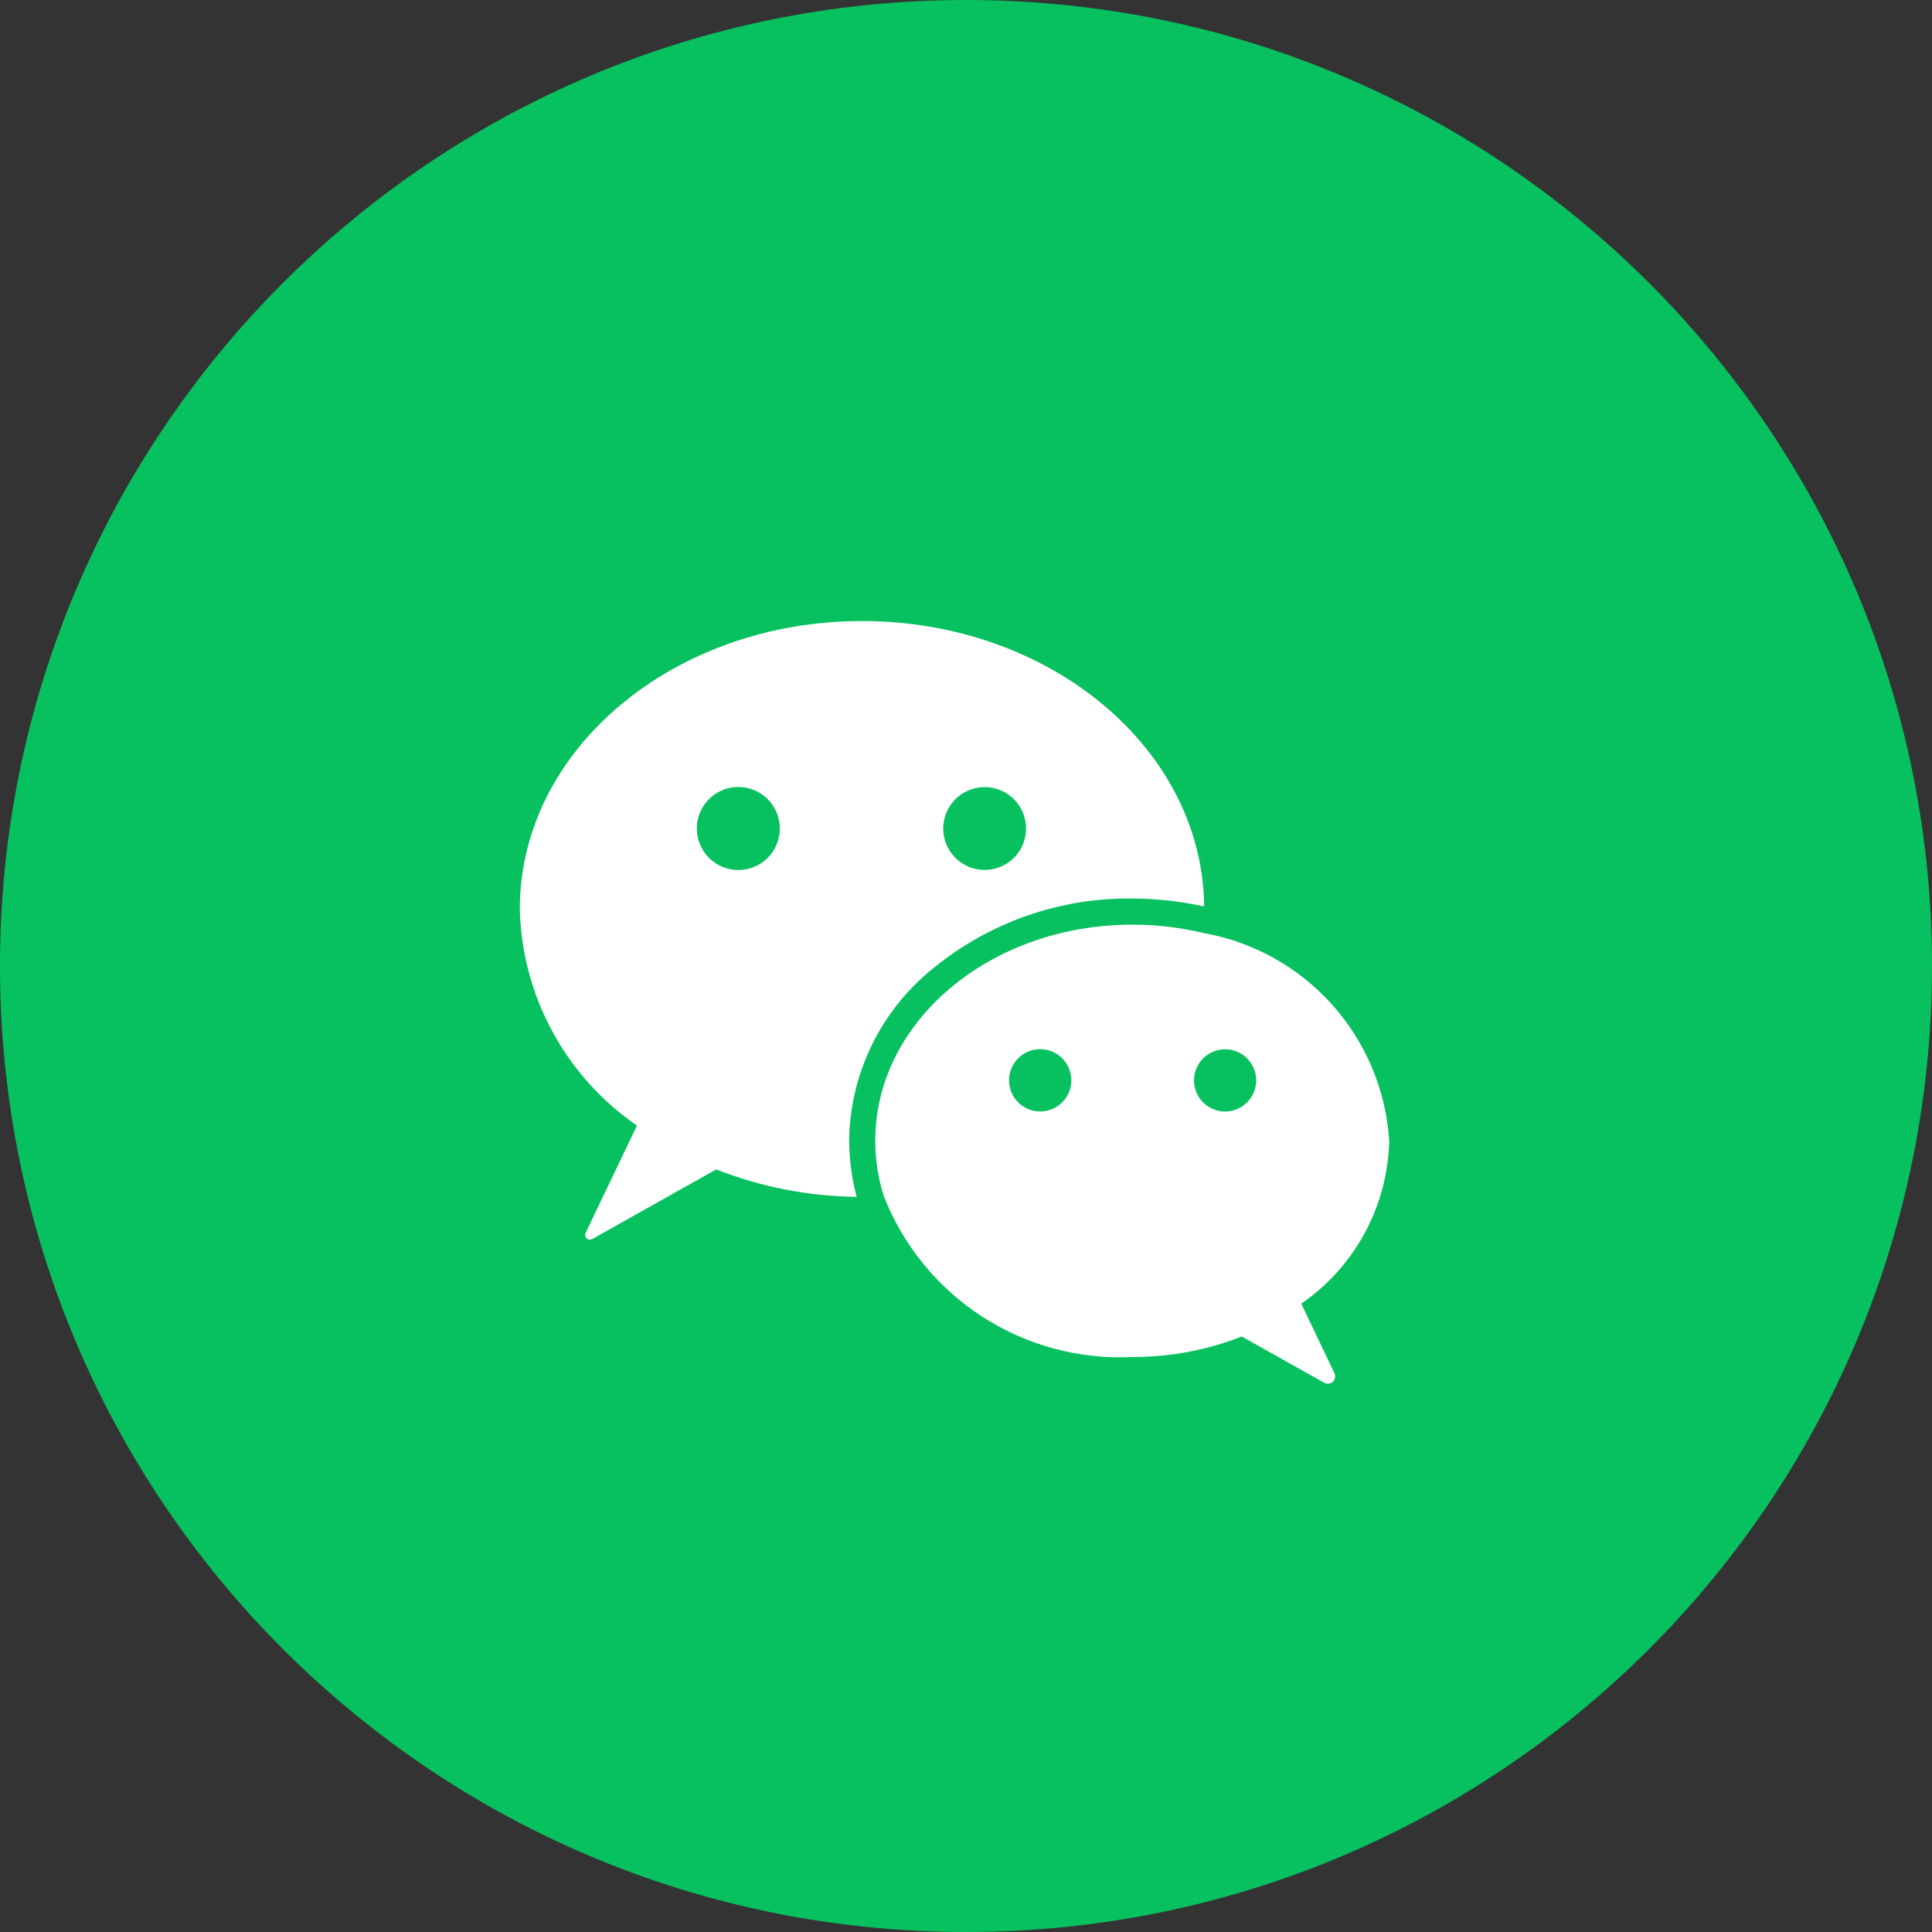
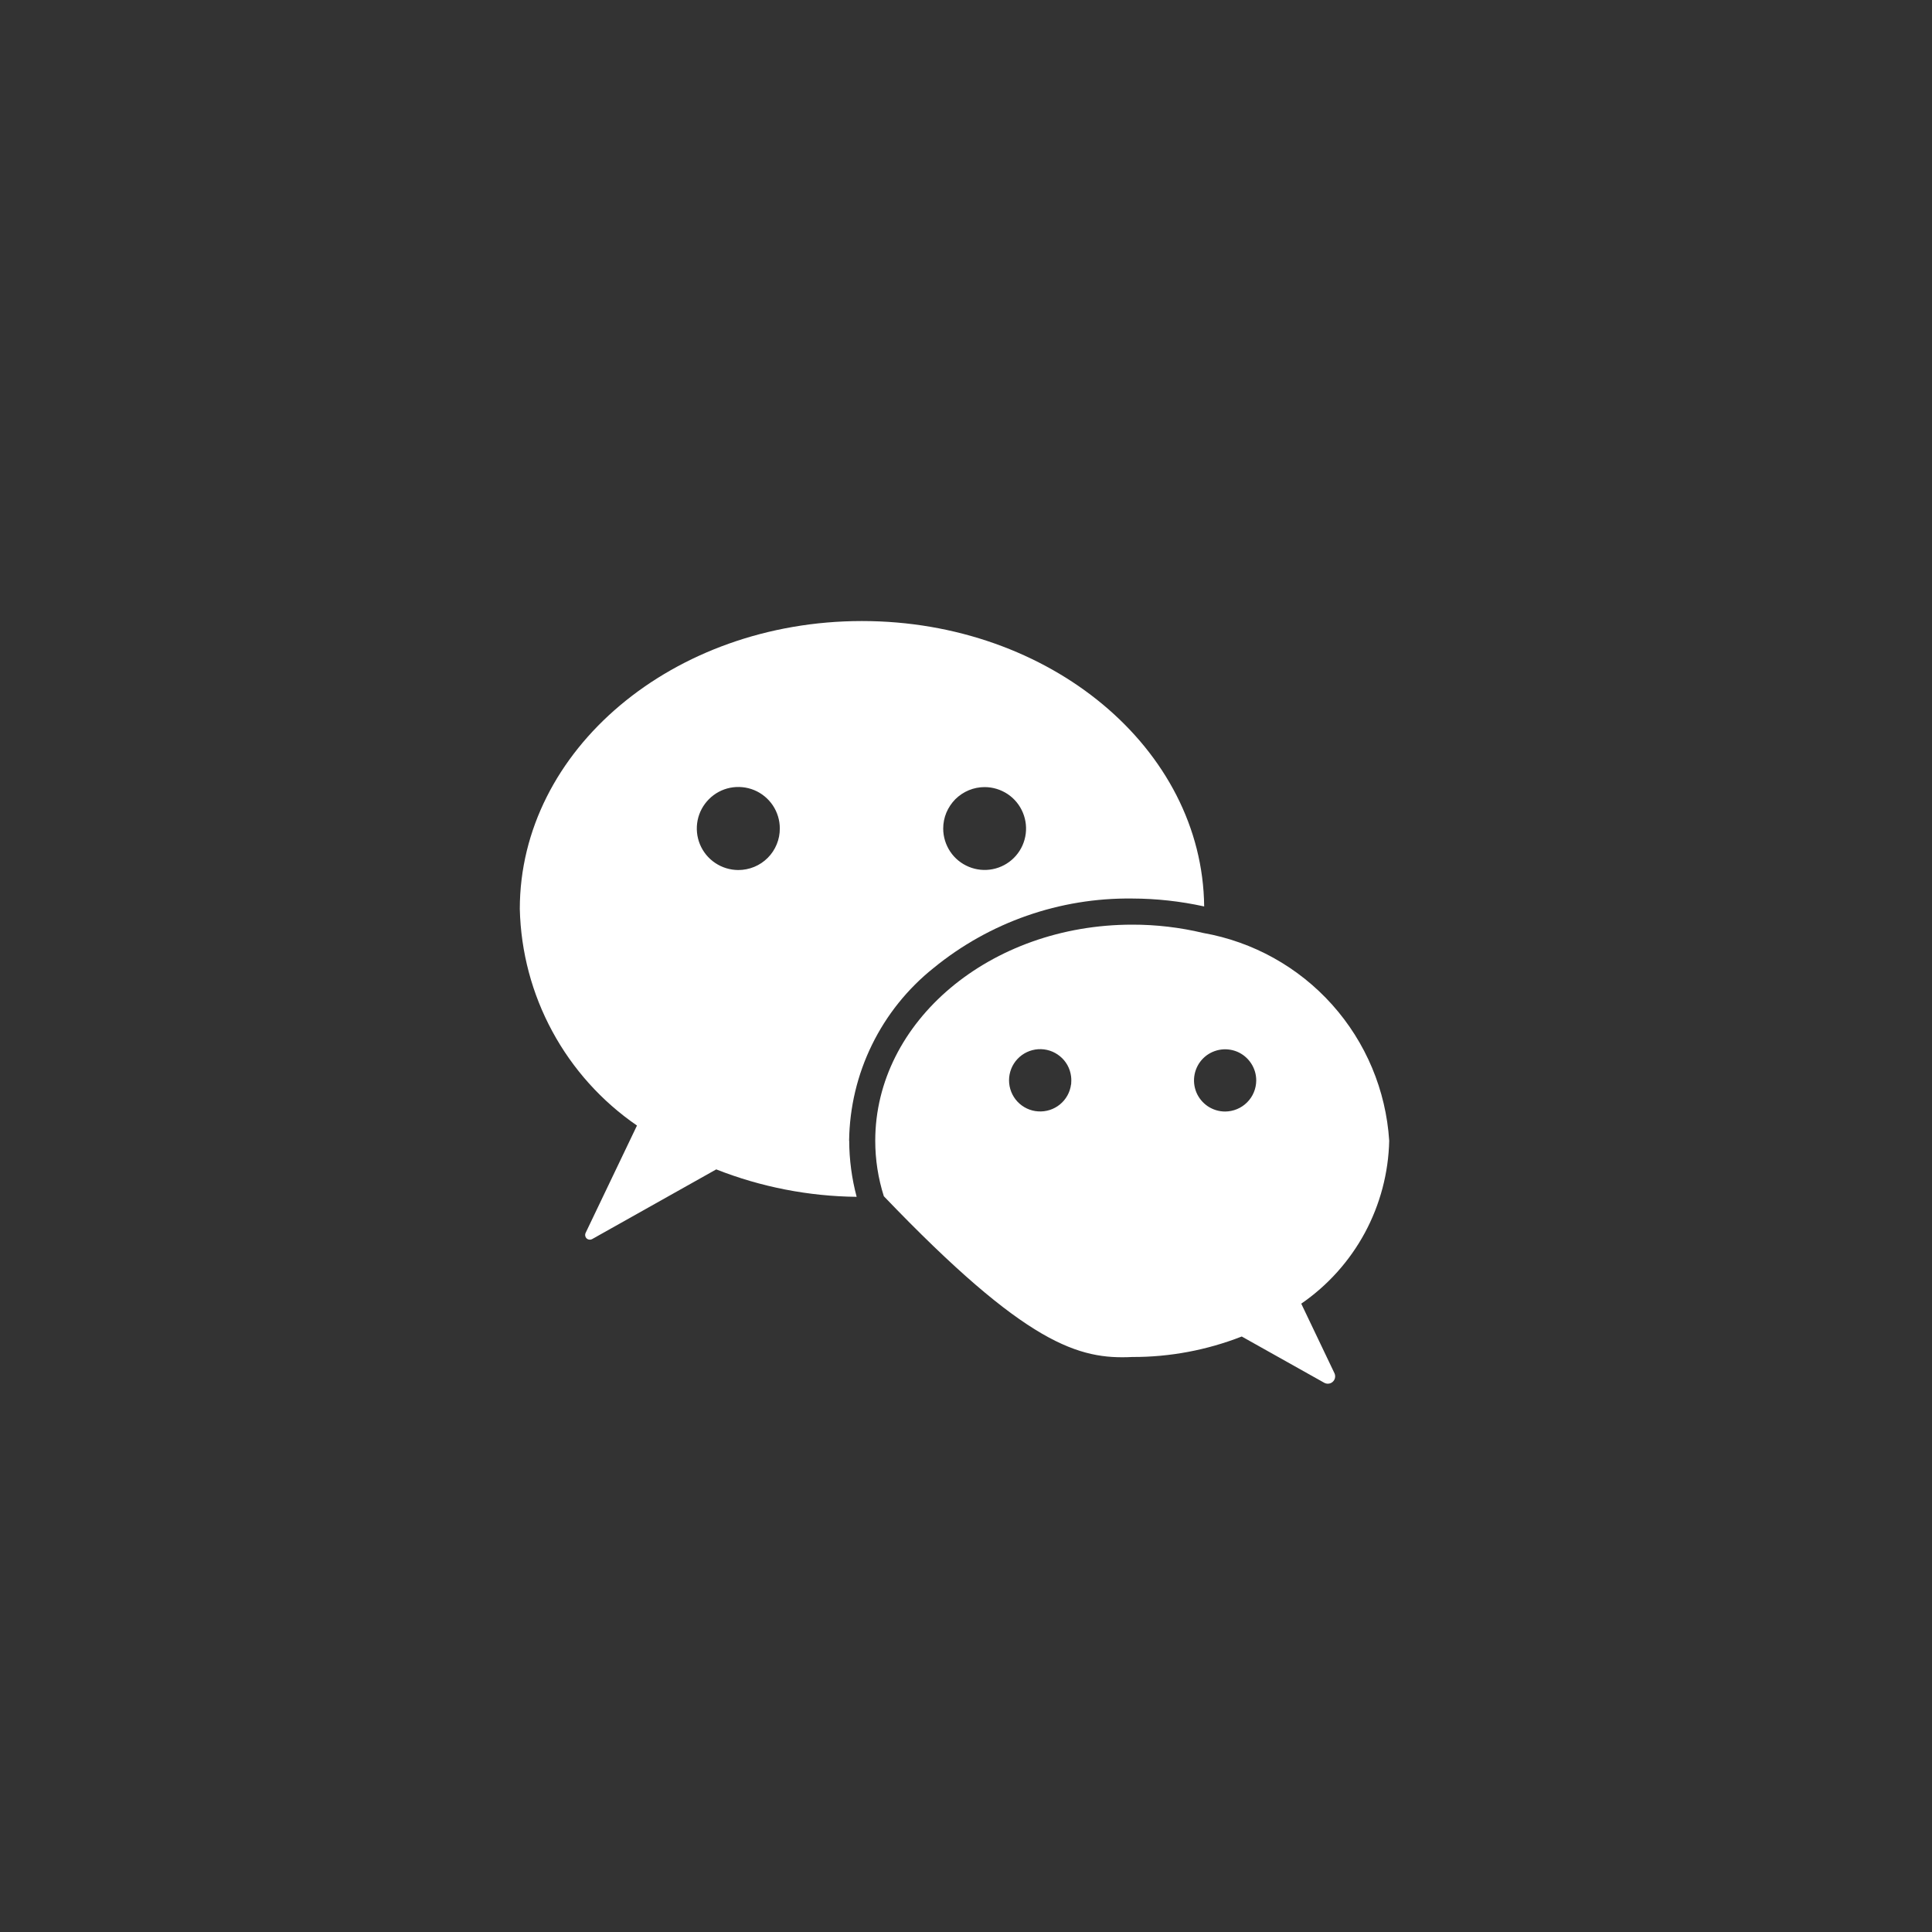
<svg xmlns="http://www.w3.org/2000/svg" width="40" height="40" viewBox="0 0 40 40" fill="none">
  <rect x="0" y="0" width="40" height="40" fill="#333333" stroke="none" />
-   <path d="M20 40C31.046 40 40 31.046 40 20C40 8.954 31.046 0 20 0C8.954 0 0 8.954 0 20C0 31.046 8.954 40 20 40Z" fill="#07C160" />
  <path d="M17.58 23.616C17.589 22.928 17.75 22.25 18.053 21.632C18.355 21.014 18.791 20.47 19.329 20.041C20.487 19.094 21.942 18.585 23.438 18.603C23.94 18.604 24.44 18.659 24.931 18.767C24.898 15.501 21.739 12.858 17.846 12.858C13.936 12.858 10.762 15.527 10.762 18.82C10.783 19.706 11.013 20.574 11.435 21.353C11.857 22.133 12.457 22.801 13.188 23.303L12.124 25.527C12.114 25.55 12.112 25.575 12.12 25.599C12.127 25.623 12.144 25.643 12.166 25.655C12.18 25.662 12.196 25.666 12.212 25.666C12.228 25.666 12.244 25.662 12.258 25.655L14.829 24.211C15.755 24.576 16.741 24.768 17.736 24.779C17.635 24.4 17.583 24.01 17.582 23.618L17.58 23.616ZM20.386 16.296C20.556 16.296 20.721 16.347 20.863 16.441C21.004 16.535 21.113 16.669 21.178 16.826C21.243 16.983 21.26 17.155 21.227 17.321C21.194 17.488 21.113 17.64 20.992 17.761C20.873 17.88 20.72 17.962 20.553 17.995C20.387 18.028 20.215 18.011 20.058 17.946C19.901 17.881 19.767 17.772 19.673 17.631C19.579 17.489 19.528 17.324 19.528 17.154C19.528 17.041 19.55 16.93 19.593 16.826C19.637 16.722 19.7 16.627 19.779 16.547C19.859 16.468 19.954 16.404 20.058 16.361C20.162 16.318 20.273 16.296 20.386 16.296ZM15.285 18.013C15.115 18.012 14.949 17.962 14.808 17.867C14.667 17.773 14.557 17.639 14.492 17.482C14.427 17.325 14.41 17.152 14.443 16.985C14.476 16.819 14.558 16.666 14.678 16.546C14.798 16.425 14.951 16.343 15.117 16.31C15.284 16.277 15.457 16.294 15.614 16.358C15.771 16.423 15.905 16.533 16 16.674C16.094 16.815 16.145 16.981 16.145 17.151C16.146 17.264 16.124 17.377 16.081 17.481C16.038 17.586 15.975 17.681 15.895 17.761C15.815 17.841 15.72 17.905 15.615 17.948C15.51 17.991 15.398 18.013 15.285 18.013Z" fill="white" />
-   <path d="M26.941 26.991C27.49 26.613 27.941 26.11 28.258 25.524C28.574 24.937 28.747 24.284 28.762 23.618C28.695 22.573 28.279 21.581 27.581 20.801C26.883 20.021 25.942 19.498 24.911 19.316C24.43 19.201 23.936 19.143 23.442 19.144C20.502 19.144 18.121 21.147 18.121 23.618C18.121 24.008 18.181 24.396 18.299 24.767C18.701 25.79 19.413 26.662 20.335 27.259C21.258 27.856 22.345 28.149 23.442 28.095C24.218 28.098 24.987 27.953 25.709 27.671L27.419 28.63C27.454 28.649 27.495 28.653 27.534 28.642C27.572 28.631 27.604 28.605 27.624 28.57C27.636 28.549 27.642 28.526 27.643 28.503C27.644 28.479 27.64 28.455 27.63 28.434L26.941 26.991ZM22.175 22.451C22.154 22.614 22.072 22.762 21.945 22.866C21.818 22.97 21.657 23.021 21.493 23.01C21.33 23 21.177 22.927 21.065 22.808C20.953 22.688 20.891 22.53 20.891 22.367C20.891 22.203 20.953 22.045 21.065 21.926C21.177 21.806 21.33 21.734 21.493 21.723C21.657 21.712 21.818 21.764 21.945 21.868C22.072 21.971 22.154 22.119 22.175 22.282C22.182 22.338 22.182 22.395 22.177 22.451H22.175ZM25.364 23.013C25.237 23.013 25.113 22.975 25.006 22.904C24.901 22.833 24.818 22.733 24.769 22.615C24.721 22.497 24.708 22.368 24.733 22.243C24.758 22.118 24.819 22.003 24.909 21.913C24.999 21.823 25.114 21.762 25.239 21.737C25.364 21.712 25.493 21.725 25.611 21.773C25.729 21.822 25.829 21.905 25.9 22.011C25.971 22.117 26.009 22.241 26.009 22.369C26.008 22.539 25.941 22.703 25.82 22.823C25.7 22.944 25.535 23.012 25.364 23.013Z" fill="white" />
+   <path d="M26.941 26.991C27.49 26.613 27.941 26.11 28.258 25.524C28.574 24.937 28.747 24.284 28.762 23.618C28.695 22.573 28.279 21.581 27.581 20.801C26.883 20.021 25.942 19.498 24.911 19.316C24.43 19.201 23.936 19.143 23.442 19.144C20.502 19.144 18.121 21.147 18.121 23.618C18.121 24.008 18.181 24.396 18.299 24.767C21.258 27.856 22.345 28.149 23.442 28.095C24.218 28.098 24.987 27.953 25.709 27.671L27.419 28.63C27.454 28.649 27.495 28.653 27.534 28.642C27.572 28.631 27.604 28.605 27.624 28.57C27.636 28.549 27.642 28.526 27.643 28.503C27.644 28.479 27.64 28.455 27.63 28.434L26.941 26.991ZM22.175 22.451C22.154 22.614 22.072 22.762 21.945 22.866C21.818 22.97 21.657 23.021 21.493 23.01C21.33 23 21.177 22.927 21.065 22.808C20.953 22.688 20.891 22.53 20.891 22.367C20.891 22.203 20.953 22.045 21.065 21.926C21.177 21.806 21.33 21.734 21.493 21.723C21.657 21.712 21.818 21.764 21.945 21.868C22.072 21.971 22.154 22.119 22.175 22.282C22.182 22.338 22.182 22.395 22.177 22.451H22.175ZM25.364 23.013C25.237 23.013 25.113 22.975 25.006 22.904C24.901 22.833 24.818 22.733 24.769 22.615C24.721 22.497 24.708 22.368 24.733 22.243C24.758 22.118 24.819 22.003 24.909 21.913C24.999 21.823 25.114 21.762 25.239 21.737C25.364 21.712 25.493 21.725 25.611 21.773C25.729 21.822 25.829 21.905 25.9 22.011C25.971 22.117 26.009 22.241 26.009 22.369C26.008 22.539 25.941 22.703 25.82 22.823C25.7 22.944 25.535 23.012 25.364 23.013Z" fill="white" />
</svg>